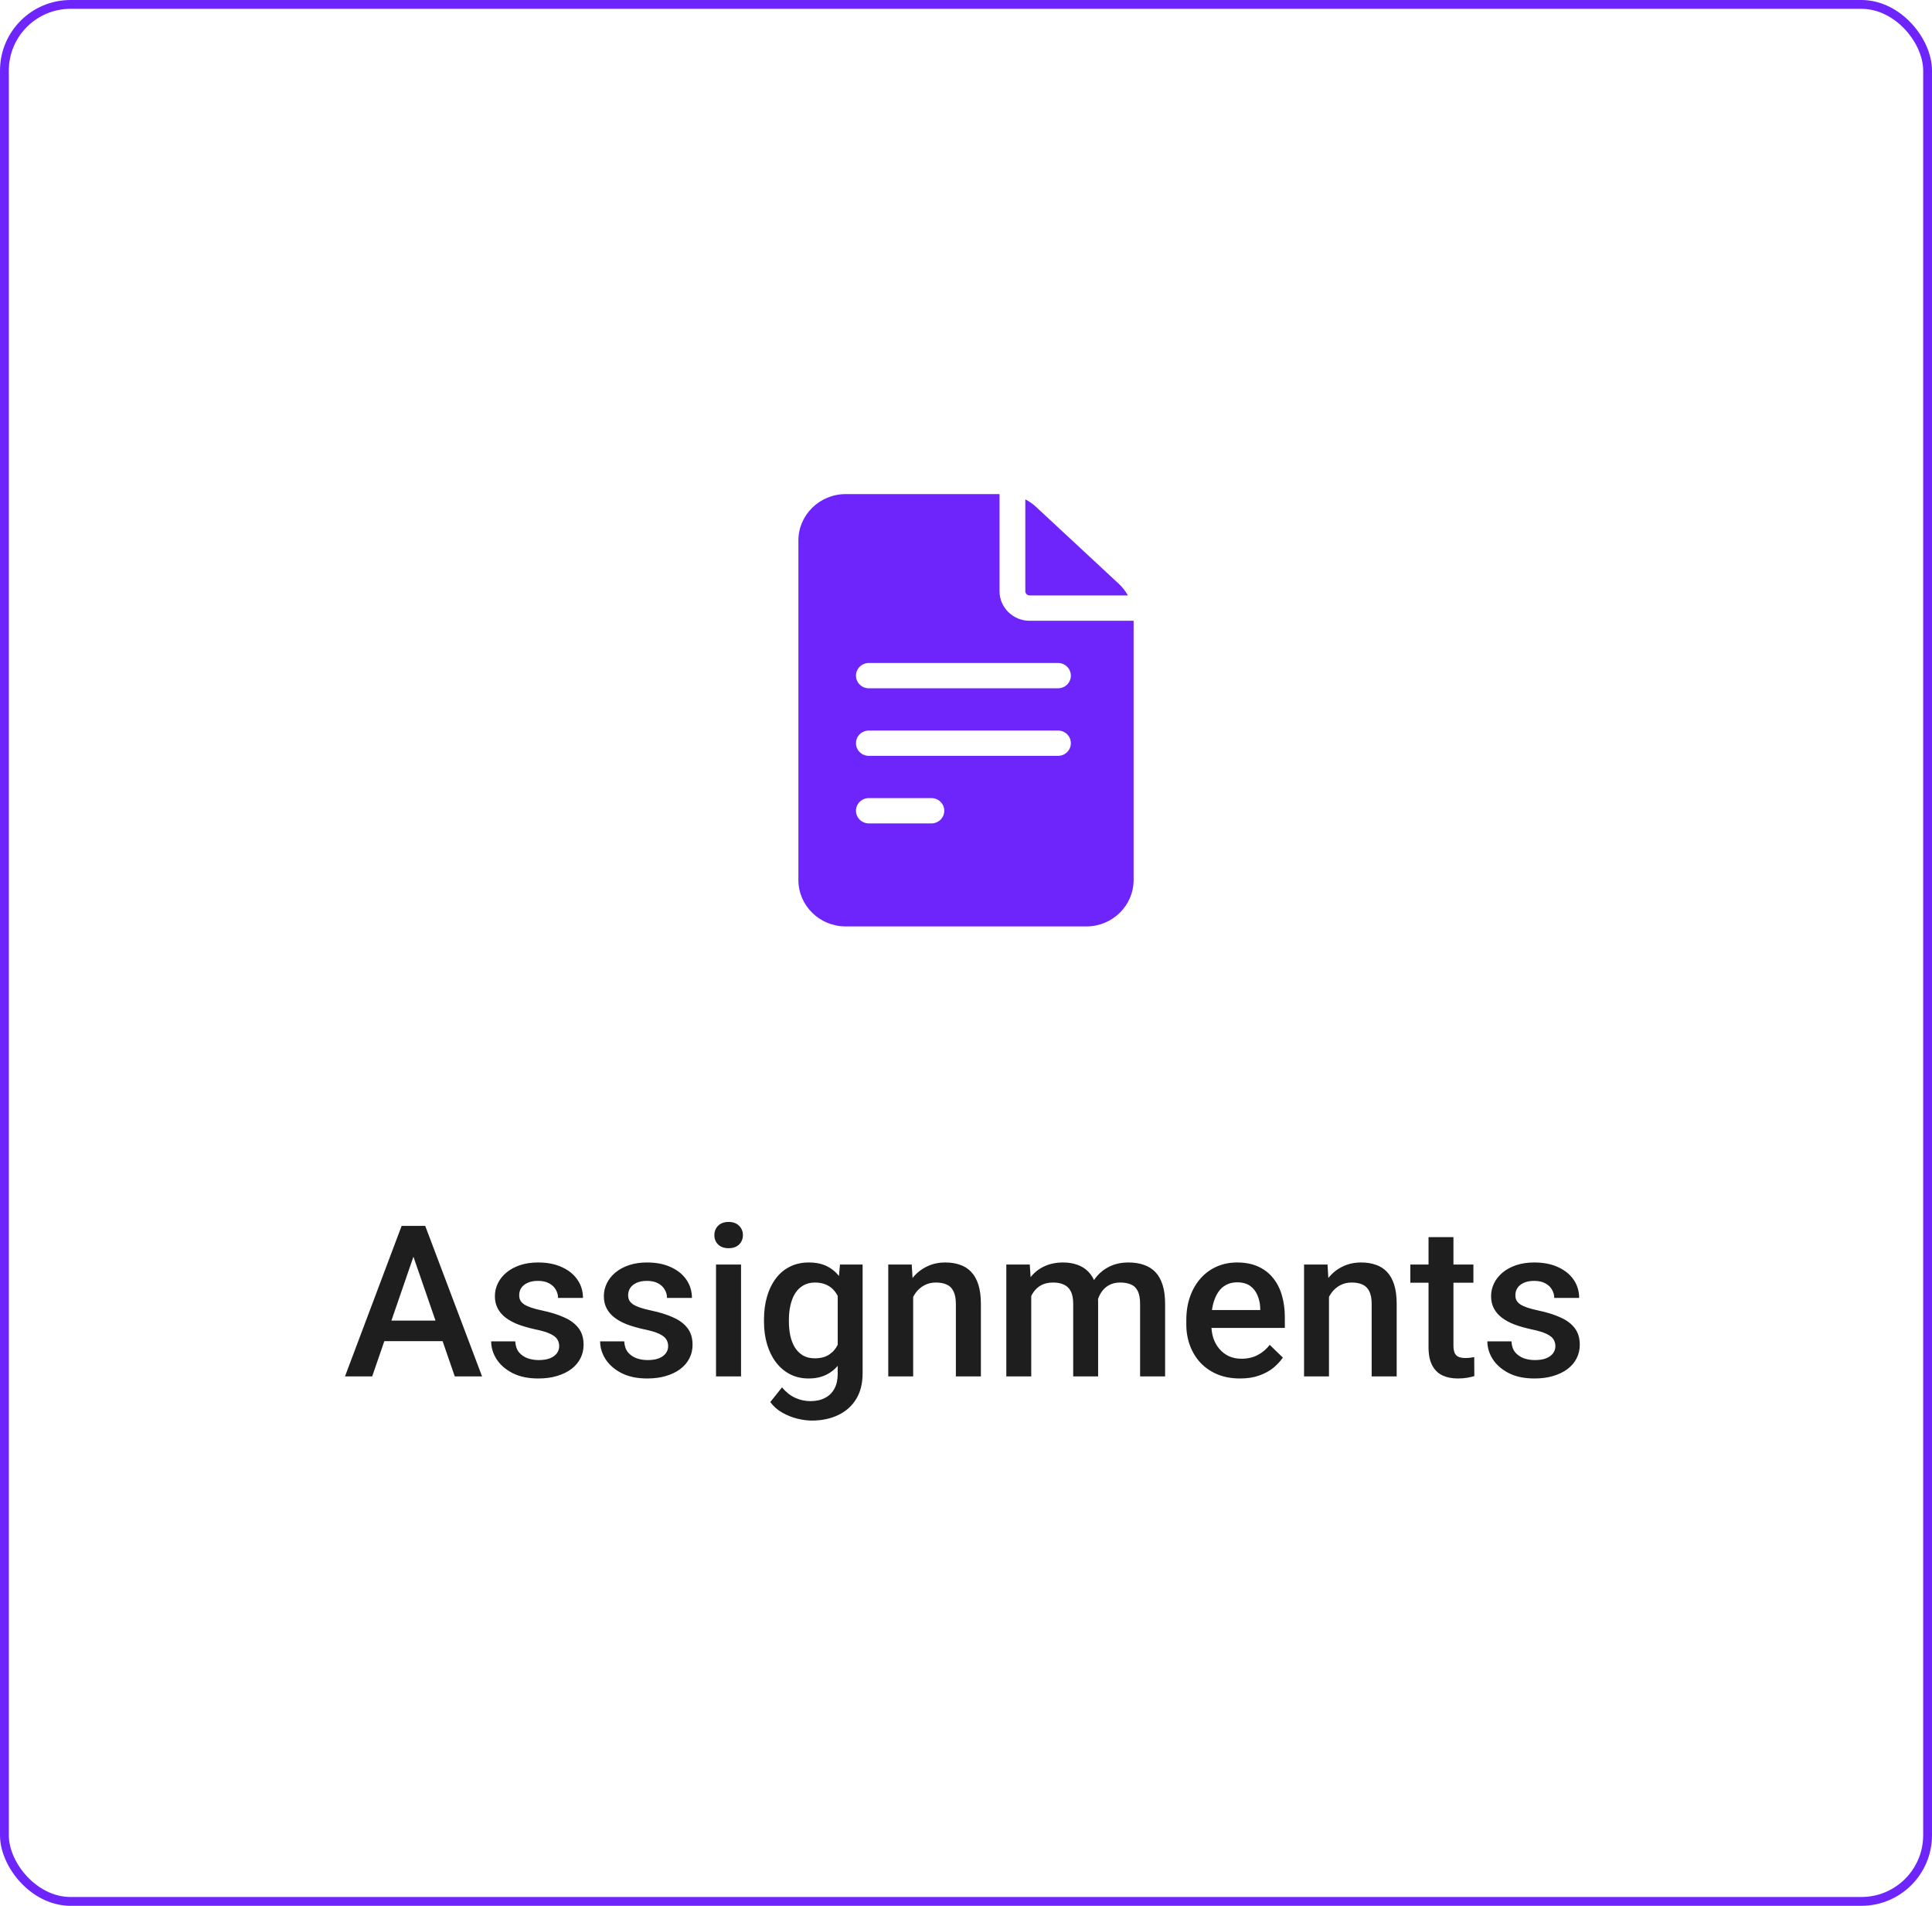
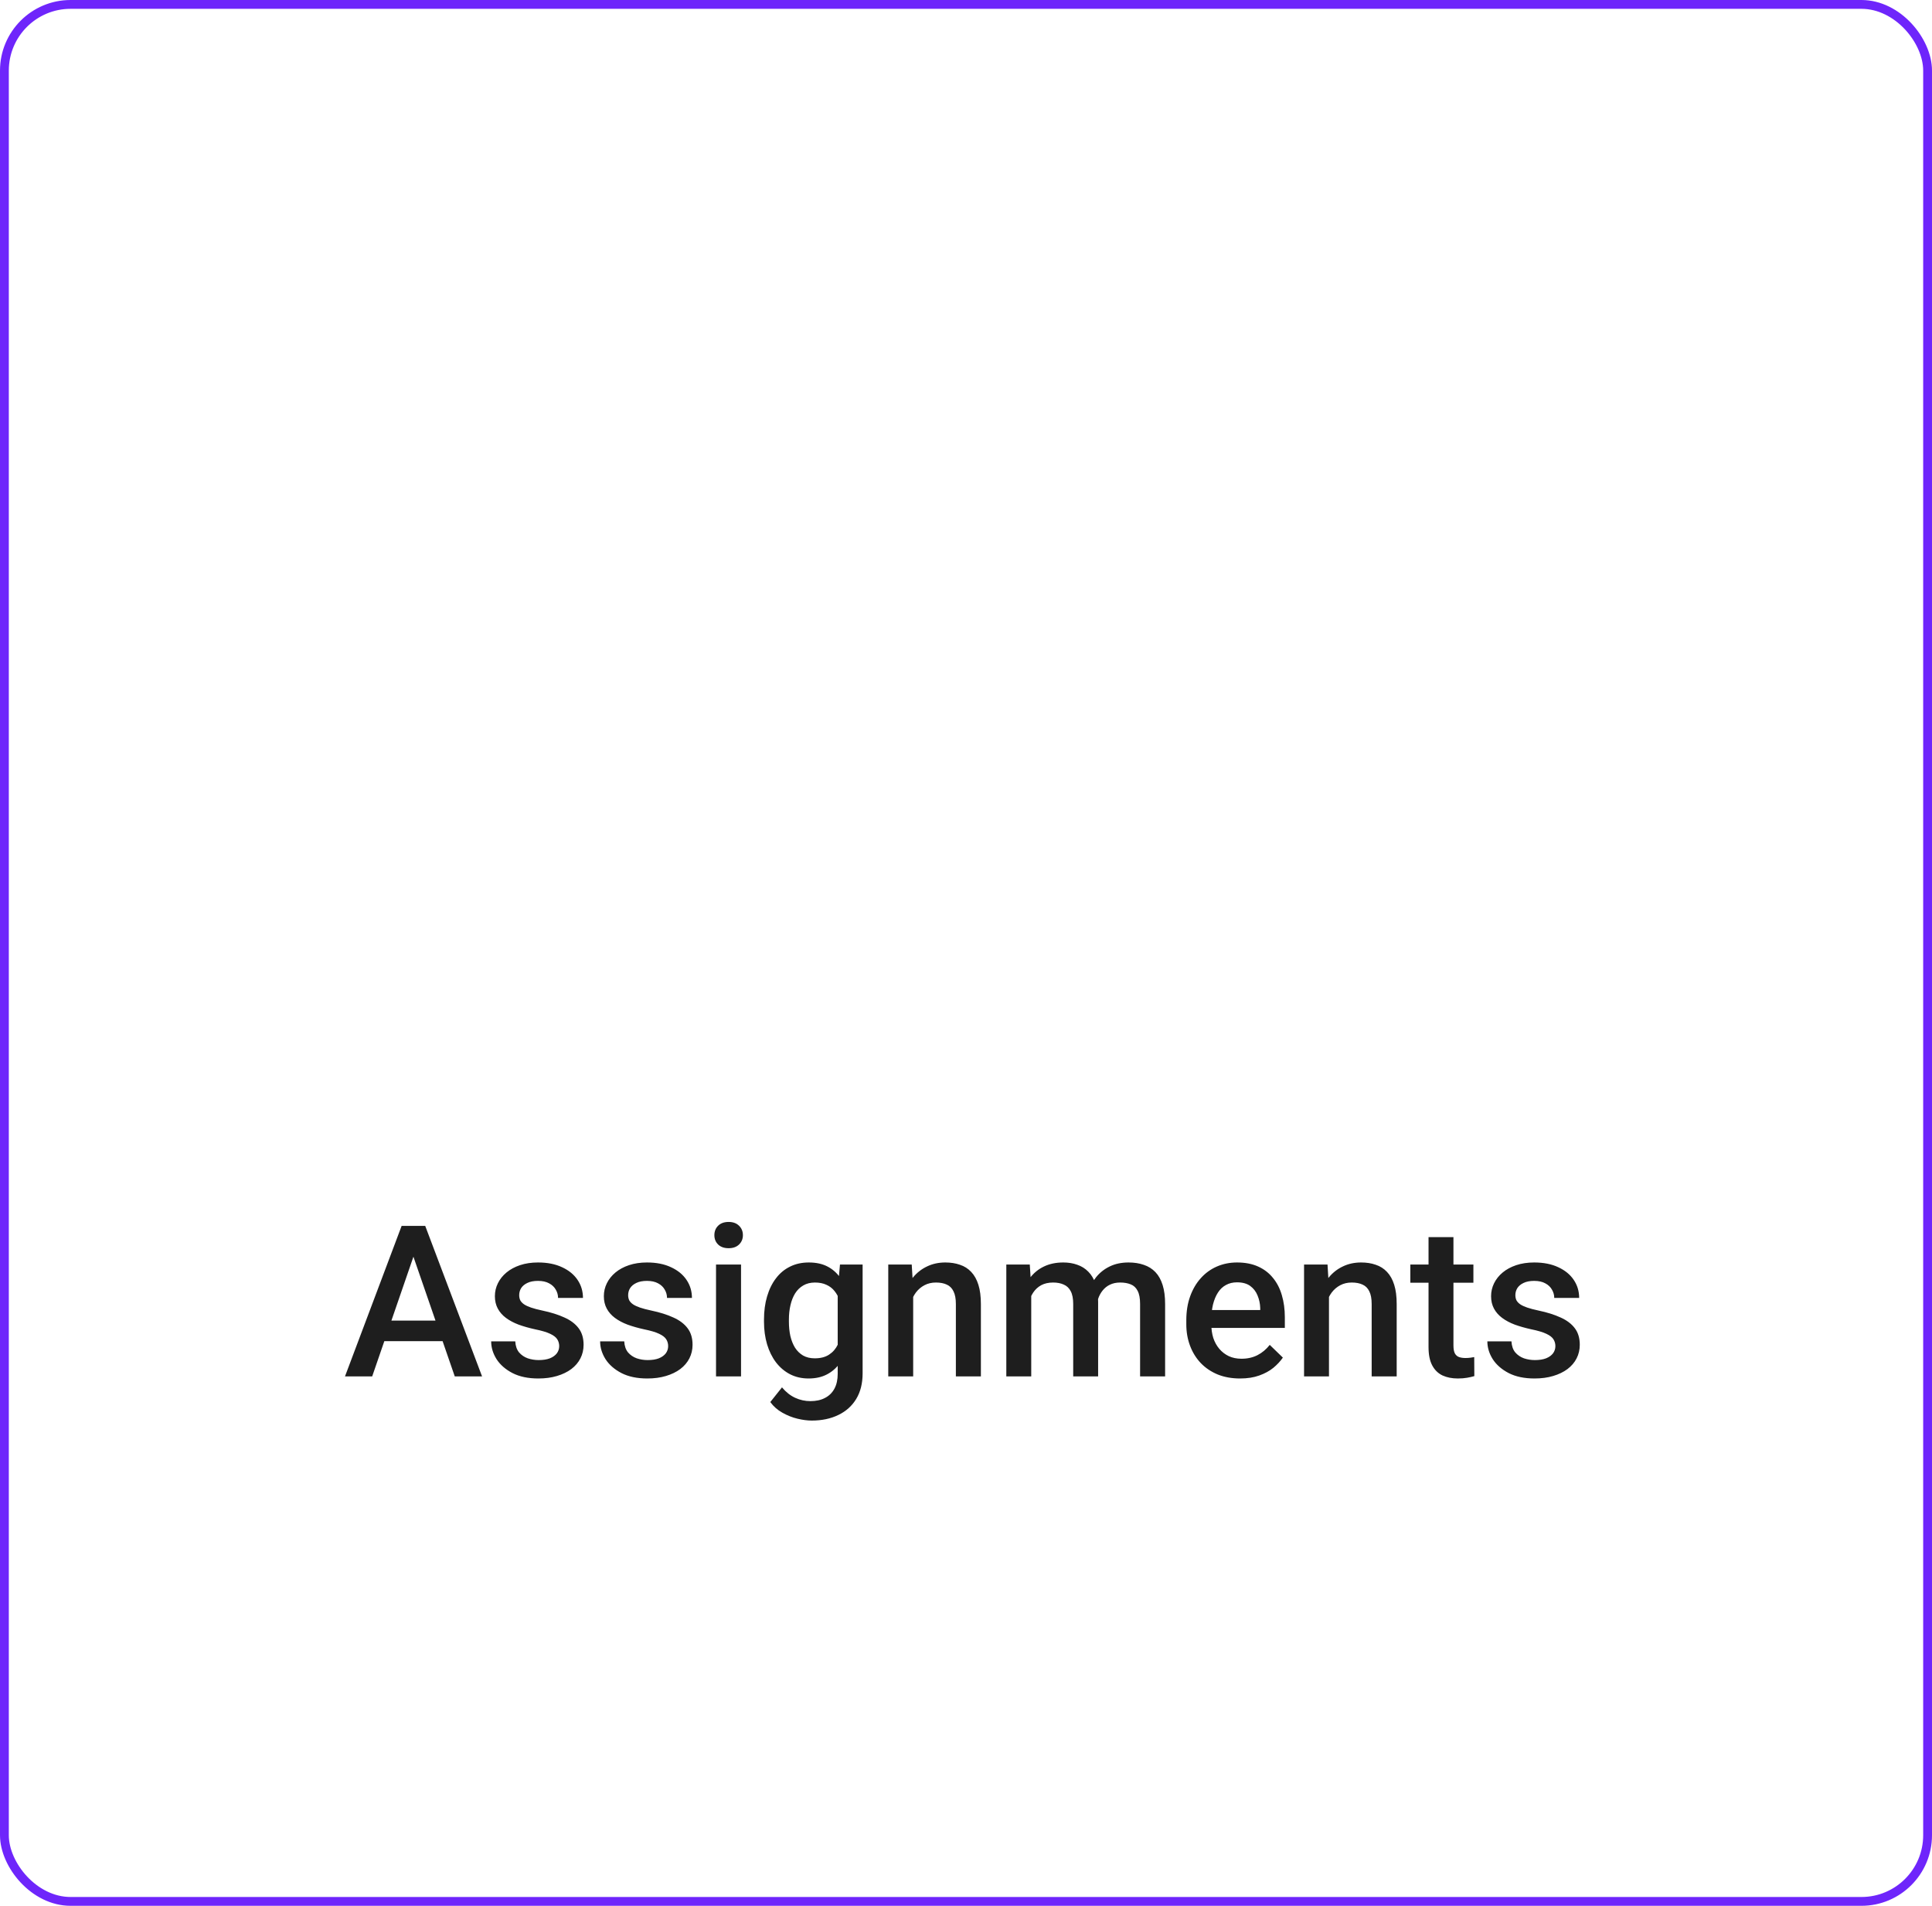
<svg xmlns="http://www.w3.org/2000/svg" width="219" height="216" viewBox="0 0 219 216" fill="none">
  <rect x="0.5" y="0.5" width="218" height="215" rx="7.5" stroke="#6E25FB" />
-   <path d="M113.3 56V67.006C113.3 68.853 114.83 70.356 116.71 70.356H128.5V99.736C128.5 102.639 126.096 105 123.141 105H95.859C92.904 105 90.5 102.639 90.5 99.736V61.264C90.5 58.361 92.904 56 95.859 56H113.3ZM105.575 90.453H98.49C97.683 90.453 97.028 91.096 97.028 91.889C97.028 92.681 97.683 93.324 98.49 93.324H105.575C106.382 93.324 107.037 92.681 107.037 91.889C107.037 91.096 106.382 90.453 105.575 90.453ZM119.926 82.797H98.49C97.683 82.797 97.028 83.44 97.028 84.232C97.028 85.025 97.683 85.668 98.49 85.668H119.926C120.733 85.668 121.387 85.025 121.387 84.232C121.387 83.44 120.733 82.797 119.926 82.797ZM119.926 75.141H98.49C97.683 75.141 97.028 75.783 97.028 76.576C97.028 77.369 97.683 78.012 98.49 78.012H119.926C120.733 78.012 121.387 77.369 121.387 76.576C121.387 75.783 120.733 75.141 119.926 75.141ZM116.223 56.595C116.658 56.819 117.064 57.101 117.429 57.44L126.824 66.17C127.237 66.554 127.581 66.999 127.849 67.484H116.71C116.442 67.484 116.223 67.27 116.223 67.006V56.595Z" fill="#6E25FB" />
  <path d="M47.285 141.211L42.188 156H39.105L45.527 138.938H47.496L47.285 141.211ZM51.551 156L46.441 141.211L46.219 138.938H48.199L54.645 156H51.551ZM51.305 149.672V152.004H42.023V149.672H51.305ZM63.387 152.566C63.387 152.285 63.316 152.031 63.176 151.805C63.035 151.57 62.766 151.359 62.367 151.172C61.977 150.984 61.398 150.812 60.633 150.656C59.961 150.508 59.344 150.332 58.781 150.129C58.227 149.918 57.75 149.664 57.352 149.367C56.953 149.07 56.645 148.719 56.426 148.312C56.207 147.906 56.098 147.438 56.098 146.906C56.098 146.391 56.211 145.902 56.438 145.441C56.664 144.98 56.988 144.574 57.41 144.223C57.832 143.871 58.344 143.594 58.945 143.391C59.555 143.188 60.234 143.086 60.984 143.086C62.047 143.086 62.957 143.266 63.715 143.625C64.481 143.977 65.066 144.457 65.473 145.066C65.879 145.668 66.082 146.348 66.082 147.105H63.258C63.258 146.77 63.172 146.457 63 146.168C62.836 145.871 62.586 145.633 62.25 145.453C61.914 145.266 61.492 145.172 60.984 145.172C60.5 145.172 60.098 145.25 59.777 145.406C59.465 145.555 59.23 145.75 59.074 145.992C58.926 146.234 58.852 146.5 58.852 146.789C58.852 147 58.891 147.191 58.969 147.363C59.055 147.527 59.195 147.68 59.391 147.82C59.586 147.953 59.852 148.078 60.188 148.195C60.531 148.312 60.961 148.426 61.477 148.535C62.445 148.738 63.277 149 63.973 149.32C64.676 149.633 65.215 150.039 65.59 150.539C65.965 151.031 66.152 151.656 66.152 152.414C66.152 152.977 66.031 153.492 65.789 153.961C65.555 154.422 65.211 154.824 64.758 155.168C64.305 155.504 63.762 155.766 63.129 155.953C62.504 156.141 61.801 156.234 61.02 156.234C59.871 156.234 58.898 156.031 58.102 155.625C57.305 155.211 56.699 154.684 56.285 154.043C55.879 153.395 55.676 152.723 55.676 152.027H58.406C58.438 152.551 58.582 152.969 58.84 153.281C59.105 153.586 59.434 153.809 59.824 153.949C60.223 154.082 60.633 154.148 61.055 154.148C61.562 154.148 61.988 154.082 62.332 153.949C62.676 153.809 62.938 153.621 63.117 153.387C63.297 153.145 63.387 152.871 63.387 152.566ZM75.738 152.566C75.738 152.285 75.668 152.031 75.527 151.805C75.387 151.57 75.117 151.359 74.719 151.172C74.328 150.984 73.75 150.812 72.984 150.656C72.312 150.508 71.695 150.332 71.133 150.129C70.578 149.918 70.102 149.664 69.703 149.367C69.305 149.07 68.996 148.719 68.777 148.312C68.559 147.906 68.449 147.438 68.449 146.906C68.449 146.391 68.562 145.902 68.789 145.441C69.016 144.98 69.34 144.574 69.762 144.223C70.184 143.871 70.695 143.594 71.297 143.391C71.906 143.188 72.586 143.086 73.336 143.086C74.398 143.086 75.309 143.266 76.066 143.625C76.832 143.977 77.418 144.457 77.824 145.066C78.231 145.668 78.434 146.348 78.434 147.105H75.609C75.609 146.77 75.523 146.457 75.352 146.168C75.188 145.871 74.938 145.633 74.602 145.453C74.266 145.266 73.844 145.172 73.336 145.172C72.852 145.172 72.449 145.25 72.129 145.406C71.816 145.555 71.582 145.75 71.426 145.992C71.277 146.234 71.203 146.5 71.203 146.789C71.203 147 71.242 147.191 71.32 147.363C71.406 147.527 71.547 147.68 71.742 147.82C71.938 147.953 72.203 148.078 72.539 148.195C72.883 148.312 73.312 148.426 73.828 148.535C74.797 148.738 75.629 149 76.324 149.32C77.027 149.633 77.566 150.039 77.941 150.539C78.316 151.031 78.504 151.656 78.504 152.414C78.504 152.977 78.383 153.492 78.141 153.961C77.906 154.422 77.562 154.824 77.109 155.168C76.656 155.504 76.113 155.766 75.481 155.953C74.856 156.141 74.152 156.234 73.371 156.234C72.223 156.234 71.25 156.031 70.453 155.625C69.656 155.211 69.051 154.684 68.637 154.043C68.231 153.395 68.027 152.723 68.027 152.027H70.758C70.789 152.551 70.934 152.969 71.191 153.281C71.457 153.586 71.785 153.809 72.176 153.949C72.574 154.082 72.984 154.148 73.406 154.148C73.914 154.148 74.34 154.082 74.684 153.949C75.027 153.809 75.289 153.621 75.469 153.387C75.648 153.145 75.738 152.871 75.738 152.566ZM84 143.32V156H81.164V143.32H84ZM80.977 139.992C80.977 139.562 81.117 139.207 81.398 138.926C81.688 138.637 82.086 138.492 82.594 138.492C83.094 138.492 83.488 138.637 83.777 138.926C84.066 139.207 84.211 139.562 84.211 139.992C84.211 140.414 84.066 140.766 83.777 141.047C83.488 141.328 83.094 141.469 82.594 141.469C82.086 141.469 81.688 141.328 81.398 141.047C81.117 140.766 80.977 140.414 80.977 139.992ZM95.215 143.32H97.781V155.648C97.781 156.789 97.539 157.758 97.055 158.555C96.57 159.352 95.894 159.957 95.027 160.371C94.16 160.793 93.156 161.004 92.016 161.004C91.531 161.004 90.992 160.934 90.398 160.793C89.812 160.652 89.242 160.426 88.688 160.113C88.141 159.809 87.684 159.406 87.316 158.906L88.641 157.242C89.094 157.781 89.594 158.176 90.141 158.426C90.688 158.676 91.262 158.801 91.863 158.801C92.512 158.801 93.062 158.68 93.516 158.438C93.977 158.203 94.332 157.855 94.582 157.395C94.832 156.934 94.957 156.371 94.957 155.707V146.191L95.215 143.32ZM86.602 149.801V149.555C86.602 148.594 86.719 147.719 86.953 146.93C87.188 146.133 87.523 145.449 87.961 144.879C88.398 144.301 88.93 143.859 89.555 143.555C90.18 143.242 90.887 143.086 91.676 143.086C92.496 143.086 93.195 143.234 93.773 143.531C94.359 143.828 94.848 144.254 95.238 144.809C95.629 145.355 95.934 146.012 96.152 146.777C96.379 147.535 96.547 148.379 96.656 149.309V150.094C96.555 151 96.383 151.828 96.141 152.578C95.898 153.328 95.578 153.977 95.18 154.523C94.781 155.07 94.289 155.492 93.703 155.789C93.125 156.086 92.441 156.234 91.652 156.234C90.879 156.234 90.18 156.074 89.555 155.754C88.938 155.434 88.406 154.984 87.961 154.406C87.523 153.828 87.188 153.148 86.953 152.367C86.719 151.578 86.602 150.723 86.602 149.801ZM89.426 149.555V149.801C89.426 150.379 89.481 150.918 89.59 151.418C89.707 151.918 89.883 152.359 90.117 152.742C90.359 153.117 90.664 153.414 91.031 153.633C91.406 153.844 91.848 153.949 92.356 153.949C93.019 153.949 93.562 153.809 93.984 153.527C94.414 153.246 94.742 152.867 94.969 152.391C95.203 151.906 95.367 151.367 95.461 150.773V148.652C95.414 148.191 95.316 147.762 95.168 147.363C95.027 146.965 94.836 146.617 94.594 146.32C94.352 146.016 94.047 145.781 93.68 145.617C93.312 145.445 92.879 145.359 92.379 145.359C91.871 145.359 91.43 145.469 91.055 145.688C90.68 145.906 90.371 146.207 90.129 146.59C89.894 146.973 89.719 147.418 89.602 147.926C89.484 148.434 89.426 148.977 89.426 149.555ZM103.512 146.027V156H100.688V143.32H103.348L103.512 146.027ZM103.008 149.191L102.094 149.18C102.102 148.281 102.227 147.457 102.469 146.707C102.719 145.957 103.062 145.312 103.5 144.773C103.945 144.234 104.477 143.82 105.094 143.531C105.711 143.234 106.398 143.086 107.156 143.086C107.766 143.086 108.316 143.172 108.809 143.344C109.309 143.508 109.734 143.777 110.086 144.152C110.445 144.527 110.719 145.016 110.906 145.617C111.094 146.211 111.188 146.941 111.188 147.809V156H108.352V147.797C108.352 147.188 108.262 146.707 108.082 146.355C107.91 145.996 107.656 145.742 107.32 145.594C106.992 145.438 106.582 145.359 106.09 145.359C105.605 145.359 105.172 145.461 104.789 145.664C104.406 145.867 104.082 146.145 103.816 146.496C103.559 146.848 103.359 147.254 103.219 147.715C103.078 148.176 103.008 148.668 103.008 149.191ZM116.895 145.898V156H114.07V143.32H116.73L116.895 145.898ZM116.438 149.191L115.477 149.18C115.477 148.305 115.586 147.496 115.805 146.754C116.023 146.012 116.344 145.367 116.766 144.82C117.188 144.266 117.711 143.84 118.336 143.543C118.969 143.238 119.699 143.086 120.527 143.086C121.105 143.086 121.633 143.172 122.109 143.344C122.594 143.508 123.012 143.77 123.363 144.129C123.723 144.488 123.996 144.949 124.184 145.512C124.379 146.074 124.477 146.754 124.477 147.551V156H121.652V147.797C121.652 147.18 121.559 146.695 121.371 146.344C121.191 145.992 120.93 145.742 120.586 145.594C120.25 145.438 119.848 145.359 119.379 145.359C118.848 145.359 118.395 145.461 118.02 145.664C117.652 145.867 117.352 146.145 117.117 146.496C116.883 146.848 116.711 147.254 116.602 147.715C116.492 148.176 116.438 148.668 116.438 149.191ZM124.301 148.441L122.977 148.734C122.977 147.969 123.082 147.246 123.293 146.566C123.512 145.879 123.828 145.277 124.242 144.762C124.664 144.238 125.184 143.828 125.801 143.531C126.418 143.234 127.125 143.086 127.922 143.086C128.57 143.086 129.148 143.176 129.656 143.355C130.172 143.527 130.609 143.801 130.969 144.176C131.328 144.551 131.602 145.039 131.789 145.641C131.977 146.234 132.07 146.953 132.07 147.797V156H129.234V147.785C129.234 147.145 129.141 146.648 128.953 146.297C128.773 145.945 128.516 145.703 128.18 145.57C127.844 145.43 127.441 145.359 126.973 145.359C126.535 145.359 126.148 145.441 125.812 145.605C125.484 145.762 125.207 145.984 124.98 146.273C124.754 146.555 124.582 146.879 124.465 147.246C124.355 147.613 124.301 148.012 124.301 148.441ZM140.566 156.234C139.629 156.234 138.781 156.082 138.023 155.777C137.273 155.465 136.633 155.031 136.102 154.477C135.578 153.922 135.176 153.27 134.895 152.52C134.613 151.77 134.473 150.961 134.473 150.094V149.625C134.473 148.633 134.617 147.734 134.906 146.93C135.195 146.125 135.598 145.438 136.113 144.867C136.629 144.289 137.238 143.848 137.941 143.543C138.645 143.238 139.406 143.086 140.227 143.086C141.133 143.086 141.926 143.238 142.605 143.543C143.285 143.848 143.848 144.277 144.293 144.832C144.746 145.379 145.082 146.031 145.301 146.789C145.527 147.547 145.641 148.383 145.641 149.297V150.504H135.844V148.477H142.852V148.254C142.836 147.746 142.734 147.27 142.547 146.824C142.367 146.379 142.09 146.02 141.715 145.746C141.34 145.473 140.84 145.336 140.215 145.336C139.746 145.336 139.328 145.438 138.961 145.641C138.602 145.836 138.301 146.121 138.059 146.496C137.816 146.871 137.629 147.324 137.496 147.855C137.371 148.379 137.309 148.969 137.309 149.625V150.094C137.309 150.648 137.383 151.164 137.531 151.641C137.688 152.109 137.914 152.52 138.211 152.871C138.508 153.223 138.867 153.5 139.289 153.703C139.711 153.898 140.191 153.996 140.73 153.996C141.41 153.996 142.016 153.859 142.547 153.586C143.078 153.312 143.539 152.926 143.93 152.426L145.418 153.867C145.145 154.266 144.789 154.648 144.352 155.016C143.914 155.375 143.379 155.668 142.746 155.895C142.121 156.121 141.395 156.234 140.566 156.234ZM150.645 146.027V156H147.82V143.32H150.48L150.645 146.027ZM150.141 149.191L149.227 149.18C149.234 148.281 149.359 147.457 149.602 146.707C149.852 145.957 150.195 145.312 150.633 144.773C151.078 144.234 151.609 143.82 152.227 143.531C152.844 143.234 153.531 143.086 154.289 143.086C154.898 143.086 155.449 143.172 155.941 143.344C156.441 143.508 156.867 143.777 157.219 144.152C157.578 144.527 157.852 145.016 158.039 145.617C158.227 146.211 158.32 146.941 158.32 147.809V156H155.484V147.797C155.484 147.188 155.395 146.707 155.215 146.355C155.043 145.996 154.789 145.742 154.453 145.594C154.125 145.438 153.715 145.359 153.223 145.359C152.738 145.359 152.305 145.461 151.922 145.664C151.539 145.867 151.215 146.145 150.949 146.496C150.691 146.848 150.492 147.254 150.352 147.715C150.211 148.176 150.141 148.668 150.141 149.191ZM167.016 143.32V145.383H159.867V143.32H167.016ZM161.93 140.215H164.754V152.496C164.754 152.887 164.809 153.188 164.918 153.398C165.035 153.602 165.195 153.738 165.398 153.809C165.602 153.879 165.84 153.914 166.113 153.914C166.309 153.914 166.496 153.902 166.676 153.879C166.855 153.855 167 153.832 167.109 153.809L167.121 155.965C166.887 156.035 166.613 156.098 166.301 156.152C165.996 156.207 165.645 156.234 165.246 156.234C164.598 156.234 164.023 156.121 163.523 155.895C163.023 155.66 162.633 155.281 162.352 154.758C162.07 154.234 161.93 153.539 161.93 152.672V140.215ZM176.309 152.566C176.309 152.285 176.238 152.031 176.098 151.805C175.957 151.57 175.688 151.359 175.289 151.172C174.898 150.984 174.32 150.812 173.555 150.656C172.883 150.508 172.266 150.332 171.703 150.129C171.148 149.918 170.672 149.664 170.273 149.367C169.875 149.07 169.566 148.719 169.348 148.312C169.129 147.906 169.02 147.438 169.02 146.906C169.02 146.391 169.133 145.902 169.359 145.441C169.586 144.98 169.91 144.574 170.332 144.223C170.754 143.871 171.266 143.594 171.867 143.391C172.477 143.188 173.156 143.086 173.906 143.086C174.969 143.086 175.879 143.266 176.637 143.625C177.402 143.977 177.988 144.457 178.395 145.066C178.801 145.668 179.004 146.348 179.004 147.105H176.18C176.18 146.77 176.094 146.457 175.922 146.168C175.758 145.871 175.508 145.633 175.172 145.453C174.836 145.266 174.414 145.172 173.906 145.172C173.422 145.172 173.02 145.25 172.699 145.406C172.387 145.555 172.152 145.75 171.996 145.992C171.848 146.234 171.773 146.5 171.773 146.789C171.773 147 171.812 147.191 171.891 147.363C171.977 147.527 172.117 147.68 172.312 147.82C172.508 147.953 172.773 148.078 173.109 148.195C173.453 148.312 173.883 148.426 174.398 148.535C175.367 148.738 176.199 149 176.895 149.32C177.598 149.633 178.137 150.039 178.512 150.539C178.887 151.031 179.074 151.656 179.074 152.414C179.074 152.977 178.953 153.492 178.711 153.961C178.477 154.422 178.133 154.824 177.68 155.168C177.227 155.504 176.684 155.766 176.051 155.953C175.426 156.141 174.723 156.234 173.941 156.234C172.793 156.234 171.82 156.031 171.023 155.625C170.227 155.211 169.621 154.684 169.207 154.043C168.801 153.395 168.598 152.723 168.598 152.027H171.328C171.359 152.551 171.504 152.969 171.762 153.281C172.027 153.586 172.355 153.809 172.746 153.949C173.145 154.082 173.555 154.148 173.977 154.148C174.484 154.148 174.91 154.082 175.254 153.949C175.598 153.809 175.859 153.621 176.039 153.387C176.219 153.145 176.309 152.871 176.309 152.566Z" fill="#1E1E1E" />
</svg>